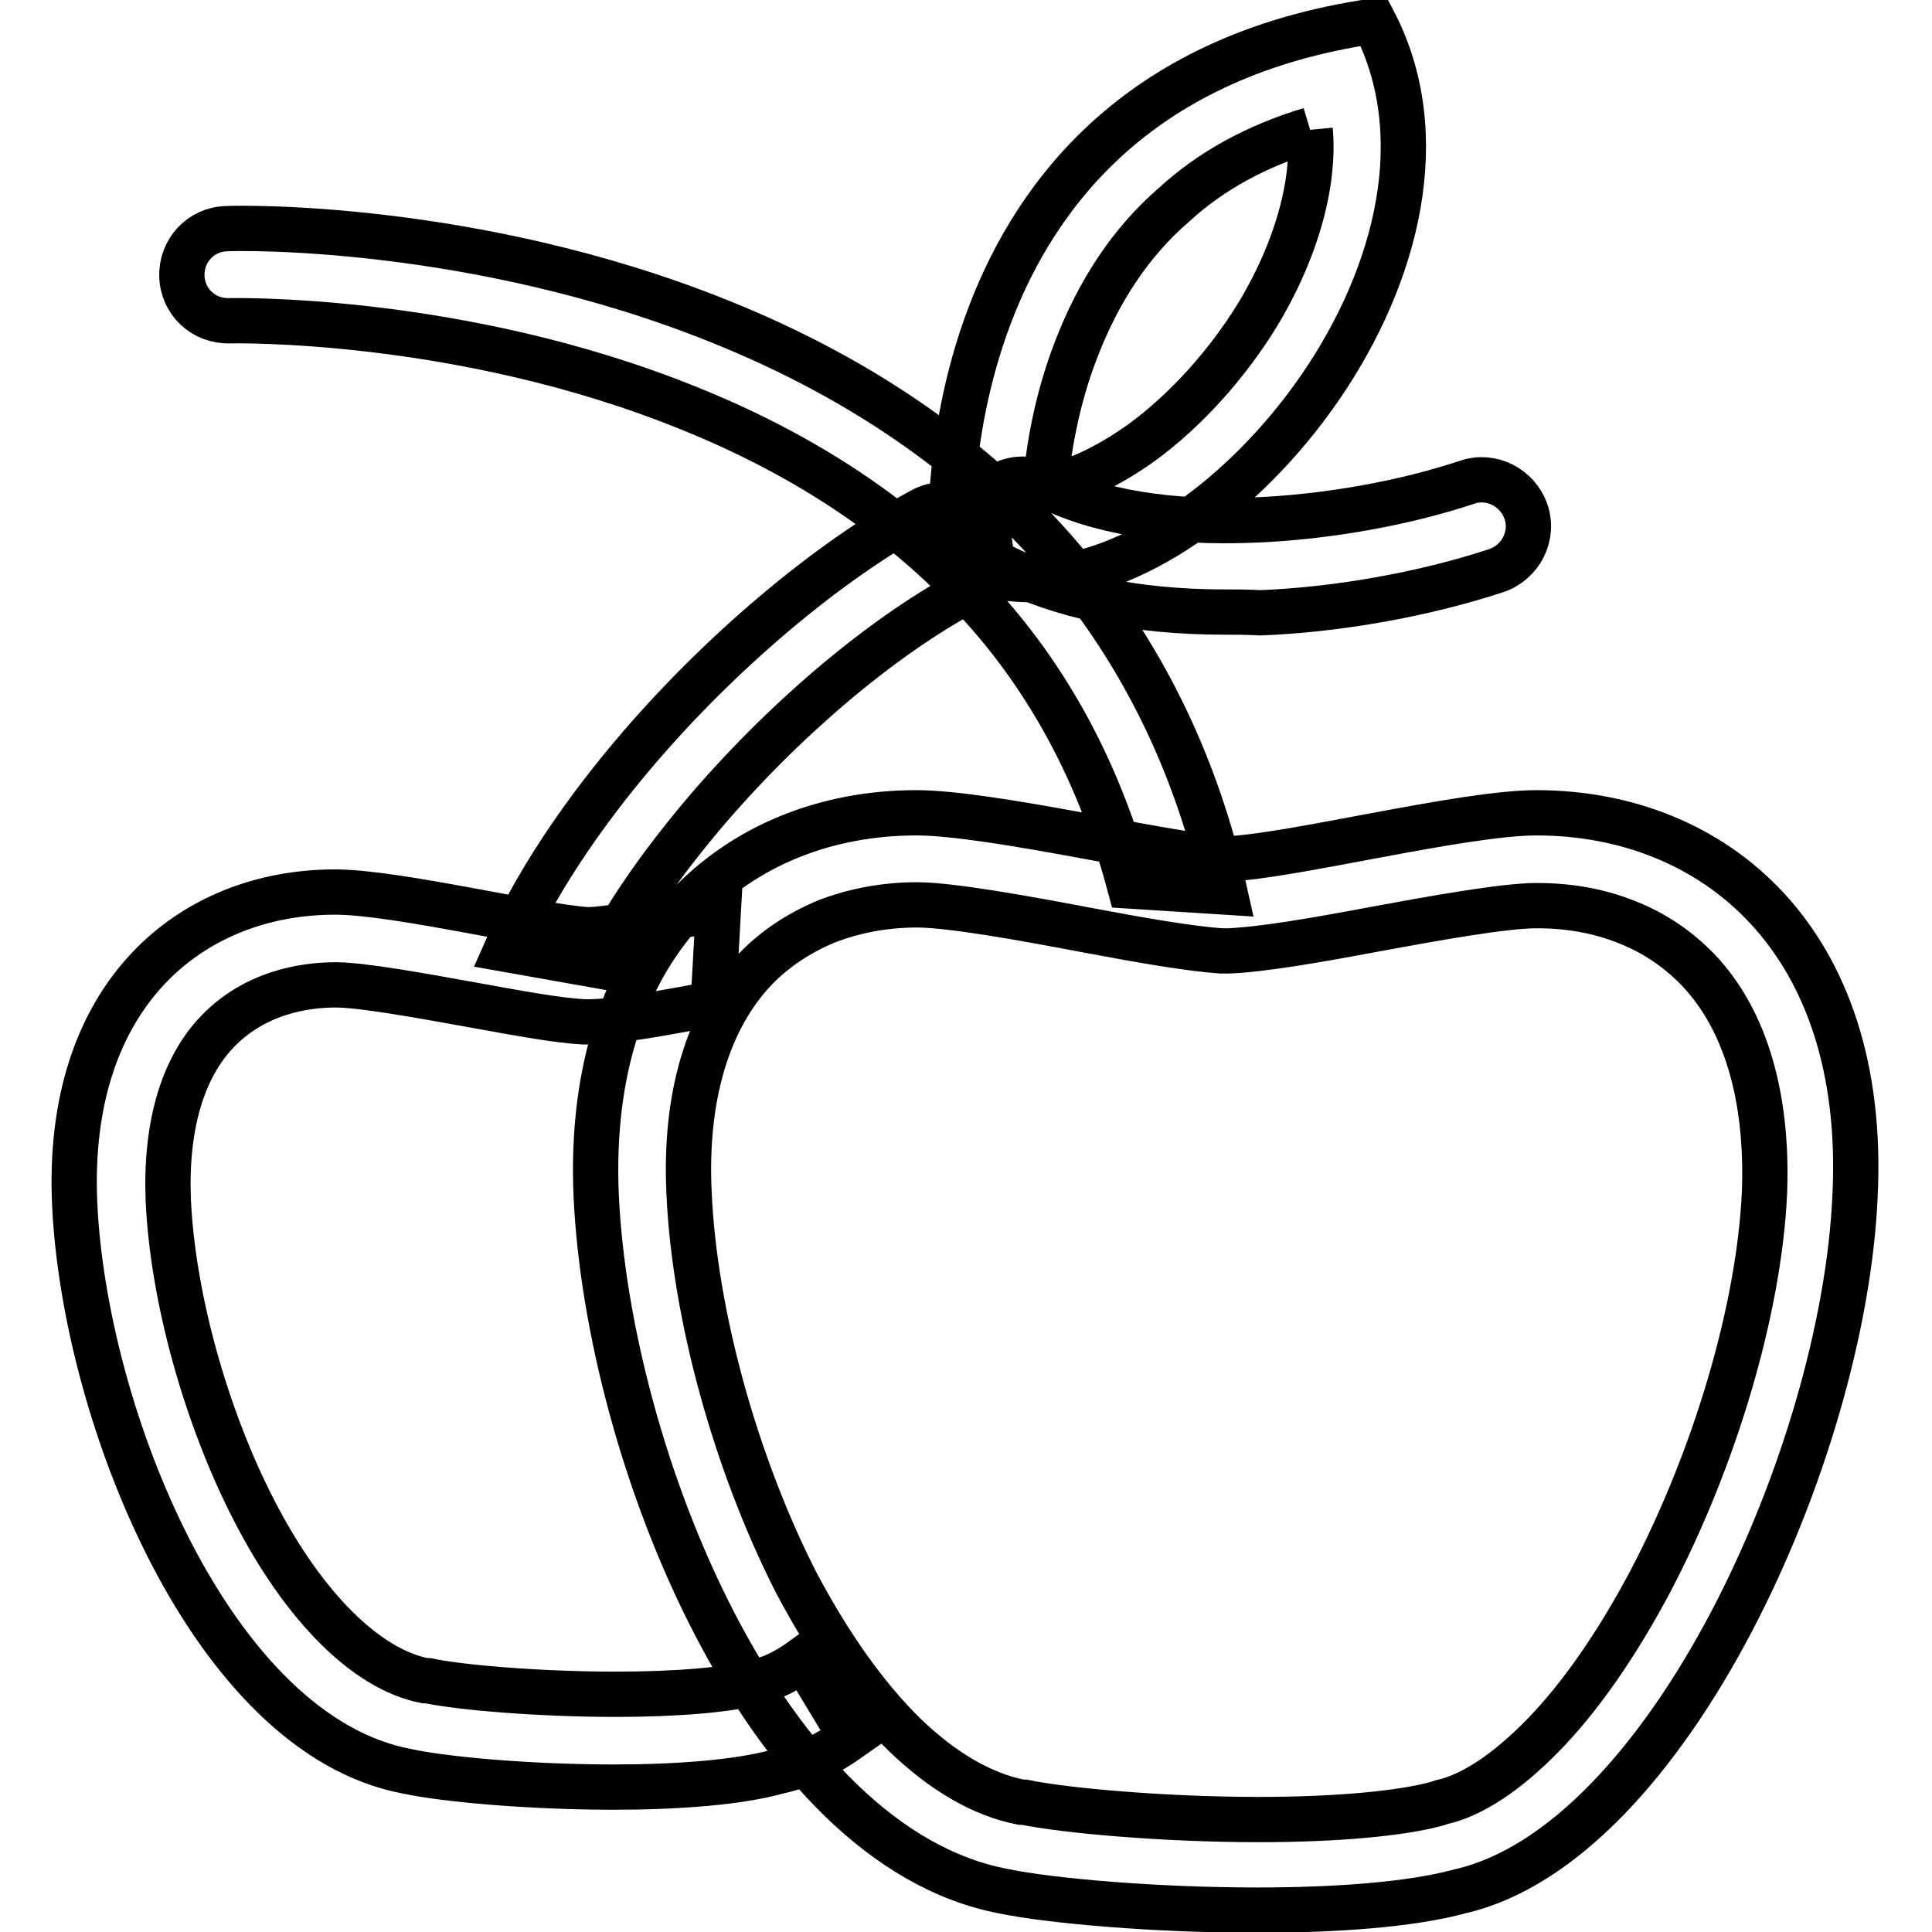
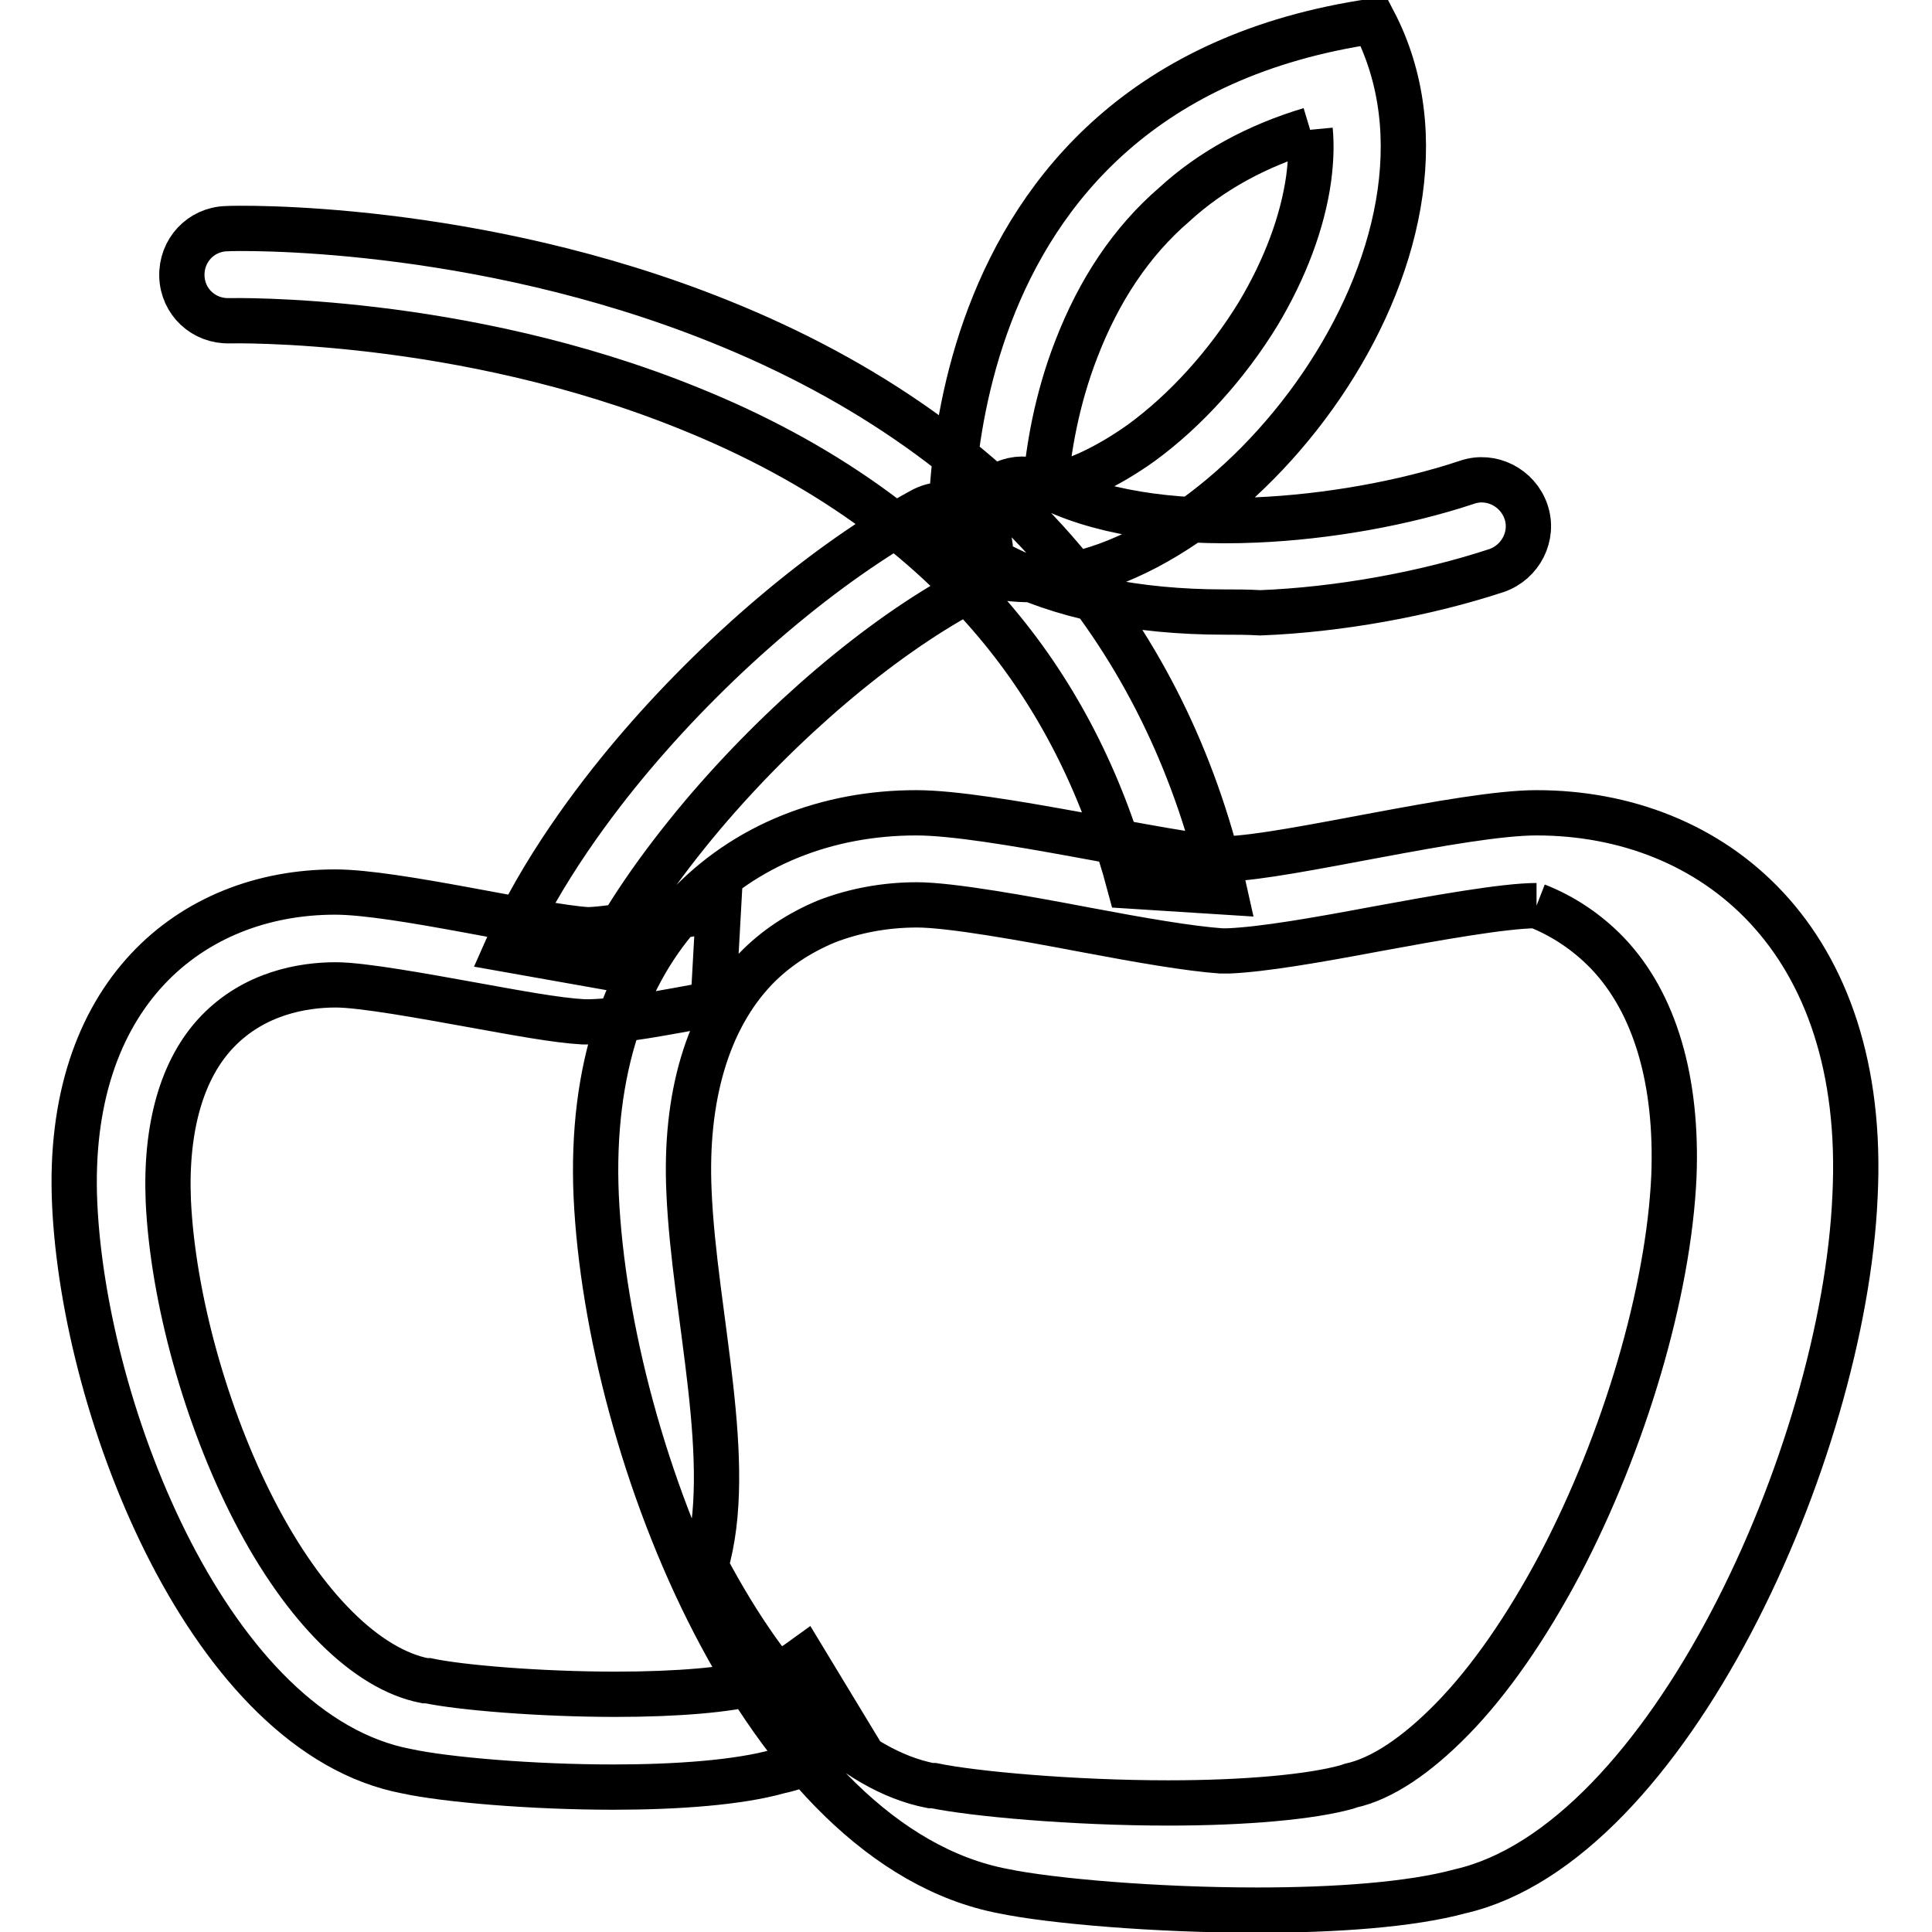
<svg xmlns="http://www.w3.org/2000/svg" version="1.1" x="0px" y="0px" viewBox="0 0 256 256" enable-background="new 0 0 256 256" xml:space="preserve">
  <g>
-     <path stroke-width="6" fill-opacity="0" stroke="#000000" d="M162.3,118.2c-3.6-16.2-10.4-30.5-20.3-42.6c-11.5-14.1-27.2-25.2-46.6-33C62.9,29.5,31.3,30.2,30,30.3 c-3.4,0.1-6,2.9-5.9,6.3s2.9,6,6.3,5.9c0.3,0,30.6-0.7,60.9,11.6c17.4,7,31.3,16.9,41.5,29.4c7.9,9.7,13.5,21.1,16.9,33.9 L162.3,118.2z M79.5,128c3.1-6.3,7.8-13.1,13.6-20c10.4-12.3,23.4-23.4,34.9-29.6c3-1.6,4.1-5.3,2.5-8.3c-1.6-3-5.3-4.1-8.3-2.5 c-12.7,6.9-27.1,19.1-38.4,32.5c-4.9,5.8-12.1,15.3-16.7,25.7L79.5,128z M173.6,17.2c0.2,2.1,0.1,4.2-0.2,6.5 c-0.8,5.7-3.1,11.9-6.7,17.9c-4.1,6.7-9.6,12.8-15.5,17.1c-4.5,3.2-9,5.3-12.7,5.9c0.4-5,1.5-11.6,4.1-18.3c3-7.8,7.3-14.3,13-19.2 C160.5,22.6,166.6,19.3,173.6,17.2 M182,2.8c-61.1,8.9-55.9,71.3-55.9,71.3c3.2,1.9,6.7,2.7,10.4,2.7C162.9,76.8,197.8,33,182,2.8z  M162.2,81.1c-11.7,0-21.7-2.1-29.5-6.1c-3-1.6-4.2-5.2-2.6-8.2c1.6-3,5.2-4.2,8.2-2.6c6.9,3.6,16.6,5.2,28.1,4.7 c9.4-0.4,19.6-2.2,28-5c3.2-1.1,6.7,0.7,7.8,3.9s-0.7,6.7-3.9,7.8c-9.4,3.1-20.9,5.2-31.3,5.6C165.3,81.1,163.7,81.1,162.2,81.1z  M106.5,219.8c-2.2,1.6-4.1,2.5-5.7,2.9l-0.3,0.1l-0.3,0.1c-3.6,1-10.4,1.6-18.6,1.6c-10.2,0-20.7-0.9-24.9-1.8l-0.2,0l-0.2,0 c-7.7-1.5-16-9.7-22.6-22.5c-6.4-12.4-10.8-28.2-11.4-41.1c-0.4-9.7,1.8-17.5,6.5-22.4c4.9-5.1,11.3-6.2,15.7-6.2 c3.5,0,11.7,1.5,17.8,2.6c6.1,1.1,11.4,2.1,15,2.3l0.5,0l0.5,0c4-0.1,9.7-1.2,16.2-2.4l0.7-12.6c-6.9,1.3-13.8,2.7-17.3,2.8 c-6.6-0.4-25.4-5-33.5-5c-19.1,0-35.8,13.6-34.5,41.4c1.3,27.9,18.1,70.2,44,75.1c5.1,1.1,16.4,2.1,27.4,2.1 c8.4,0,16.6-0.6,21.9-2.1c3.3-0.7,6.5-2.3,9.6-4.5L106.5,219.8z M203.6,120c4.3,0,8.3,0.7,12,2.2c3.6,1.4,6.8,3.6,9.4,6.3 c6.3,6.6,9.3,16.9,8.8,29.6c-0.7,15.3-6.5,35-15.1,51.4c-4.4,8.3-9.3,15.4-14.3,20.5c-4.7,4.8-9.3,7.9-13.4,8.8l-0.3,0.1l-0.3,0.1 c-4.7,1.3-13.3,2.1-23.6,2.1c-12.7,0-25.8-1.2-31.1-2.3l-0.2,0l-0.2,0c-5.1-1-10.3-4-15.4-8.9c-5.2-5.1-10-11.9-14.4-20.2 C97.5,194,92,174.2,91.3,158c-0.6-12.7,2.5-23,8.8-29.6c2.6-2.7,5.8-4.8,9.4-6.3c3.6-1.4,7.7-2.2,12-2.2c4.5,0,14.4,1.8,22.3,3.3 c7.4,1.4,13.8,2.5,18,2.8l0.5,0l0.5,0c4.6-0.2,11.5-1.4,19.5-2.9C189.9,121.7,199.3,120,203.6,120 M203.6,107.7 c-9.9,0-33,5.9-41.1,6.1c-8.1-0.5-31.2-6.1-41.1-6.1c-23.4,0-43.9,16.7-42.4,50.8c1.6,34.2,22.2,86.1,54,92.1 c6.3,1.3,20.1,2.5,33.6,2.5c10.3,0,20.3-0.7,26.9-2.5c27.4-6.3,50.8-57.9,52.3-92.1C247.5,124.4,227,107.7,203.6,107.7L203.6,107.7 z" />
+     <path stroke-width="6" fill-opacity="0" stroke="#000000" d="M162.3,118.2c-3.6-16.2-10.4-30.5-20.3-42.6c-11.5-14.1-27.2-25.2-46.6-33C62.9,29.5,31.3,30.2,30,30.3 c-3.4,0.1-6,2.9-5.9,6.3s2.9,6,6.3,5.9c0.3,0,30.6-0.7,60.9,11.6c17.4,7,31.3,16.9,41.5,29.4c7.9,9.7,13.5,21.1,16.9,33.9 L162.3,118.2z M79.5,128c3.1-6.3,7.8-13.1,13.6-20c10.4-12.3,23.4-23.4,34.9-29.6c3-1.6,4.1-5.3,2.5-8.3c-1.6-3-5.3-4.1-8.3-2.5 c-12.7,6.9-27.1,19.1-38.4,32.5c-4.9,5.8-12.1,15.3-16.7,25.7L79.5,128z M173.6,17.2c0.2,2.1,0.1,4.2-0.2,6.5 c-0.8,5.7-3.1,11.9-6.7,17.9c-4.1,6.7-9.6,12.8-15.5,17.1c-4.5,3.2-9,5.3-12.7,5.9c0.4-5,1.5-11.6,4.1-18.3c3-7.8,7.3-14.3,13-19.2 C160.5,22.6,166.6,19.3,173.6,17.2 M182,2.8c-61.1,8.9-55.9,71.3-55.9,71.3c3.2,1.9,6.7,2.7,10.4,2.7C162.9,76.8,197.8,33,182,2.8z  M162.2,81.1c-11.7,0-21.7-2.1-29.5-6.1c-3-1.6-4.2-5.2-2.6-8.2c1.6-3,5.2-4.2,8.2-2.6c6.9,3.6,16.6,5.2,28.1,4.7 c9.4-0.4,19.6-2.2,28-5c3.2-1.1,6.7,0.7,7.8,3.9s-0.7,6.7-3.9,7.8c-9.4,3.1-20.9,5.2-31.3,5.6C165.3,81.1,163.7,81.1,162.2,81.1z  M106.5,219.8c-2.2,1.6-4.1,2.5-5.7,2.9l-0.3,0.1l-0.3,0.1c-3.6,1-10.4,1.6-18.6,1.6c-10.2,0-20.7-0.9-24.9-1.8l-0.2,0l-0.2,0 c-7.7-1.5-16-9.7-22.6-22.5c-6.4-12.4-10.8-28.2-11.4-41.1c-0.4-9.7,1.8-17.5,6.5-22.4c4.9-5.1,11.3-6.2,15.7-6.2 c3.5,0,11.7,1.5,17.8,2.6c6.1,1.1,11.4,2.1,15,2.3l0.5,0l0.5,0c4-0.1,9.7-1.2,16.2-2.4l0.7-12.6c-6.9,1.3-13.8,2.7-17.3,2.8 c-6.6-0.4-25.4-5-33.5-5c-19.1,0-35.8,13.6-34.5,41.4c1.3,27.9,18.1,70.2,44,75.1c5.1,1.1,16.4,2.1,27.4,2.1 c8.4,0,16.6-0.6,21.9-2.1c3.3-0.7,6.5-2.3,9.6-4.5L106.5,219.8z M203.6,120c3.6,1.4,6.8,3.6,9.4,6.3 c6.3,6.6,9.3,16.9,8.8,29.6c-0.7,15.3-6.5,35-15.1,51.4c-4.4,8.3-9.3,15.4-14.3,20.5c-4.7,4.8-9.3,7.9-13.4,8.8l-0.3,0.1l-0.3,0.1 c-4.7,1.3-13.3,2.1-23.6,2.1c-12.7,0-25.8-1.2-31.1-2.3l-0.2,0l-0.2,0c-5.1-1-10.3-4-15.4-8.9c-5.2-5.1-10-11.9-14.4-20.2 C97.5,194,92,174.2,91.3,158c-0.6-12.7,2.5-23,8.8-29.6c2.6-2.7,5.8-4.8,9.4-6.3c3.6-1.4,7.7-2.2,12-2.2c4.5,0,14.4,1.8,22.3,3.3 c7.4,1.4,13.8,2.5,18,2.8l0.5,0l0.5,0c4.6-0.2,11.5-1.4,19.5-2.9C189.9,121.7,199.3,120,203.6,120 M203.6,107.7 c-9.9,0-33,5.9-41.1,6.1c-8.1-0.5-31.2-6.1-41.1-6.1c-23.4,0-43.9,16.7-42.4,50.8c1.6,34.2,22.2,86.1,54,92.1 c6.3,1.3,20.1,2.5,33.6,2.5c10.3,0,20.3-0.7,26.9-2.5c27.4-6.3,50.8-57.9,52.3-92.1C247.5,124.4,227,107.7,203.6,107.7L203.6,107.7 z" />
  </g>
</svg>